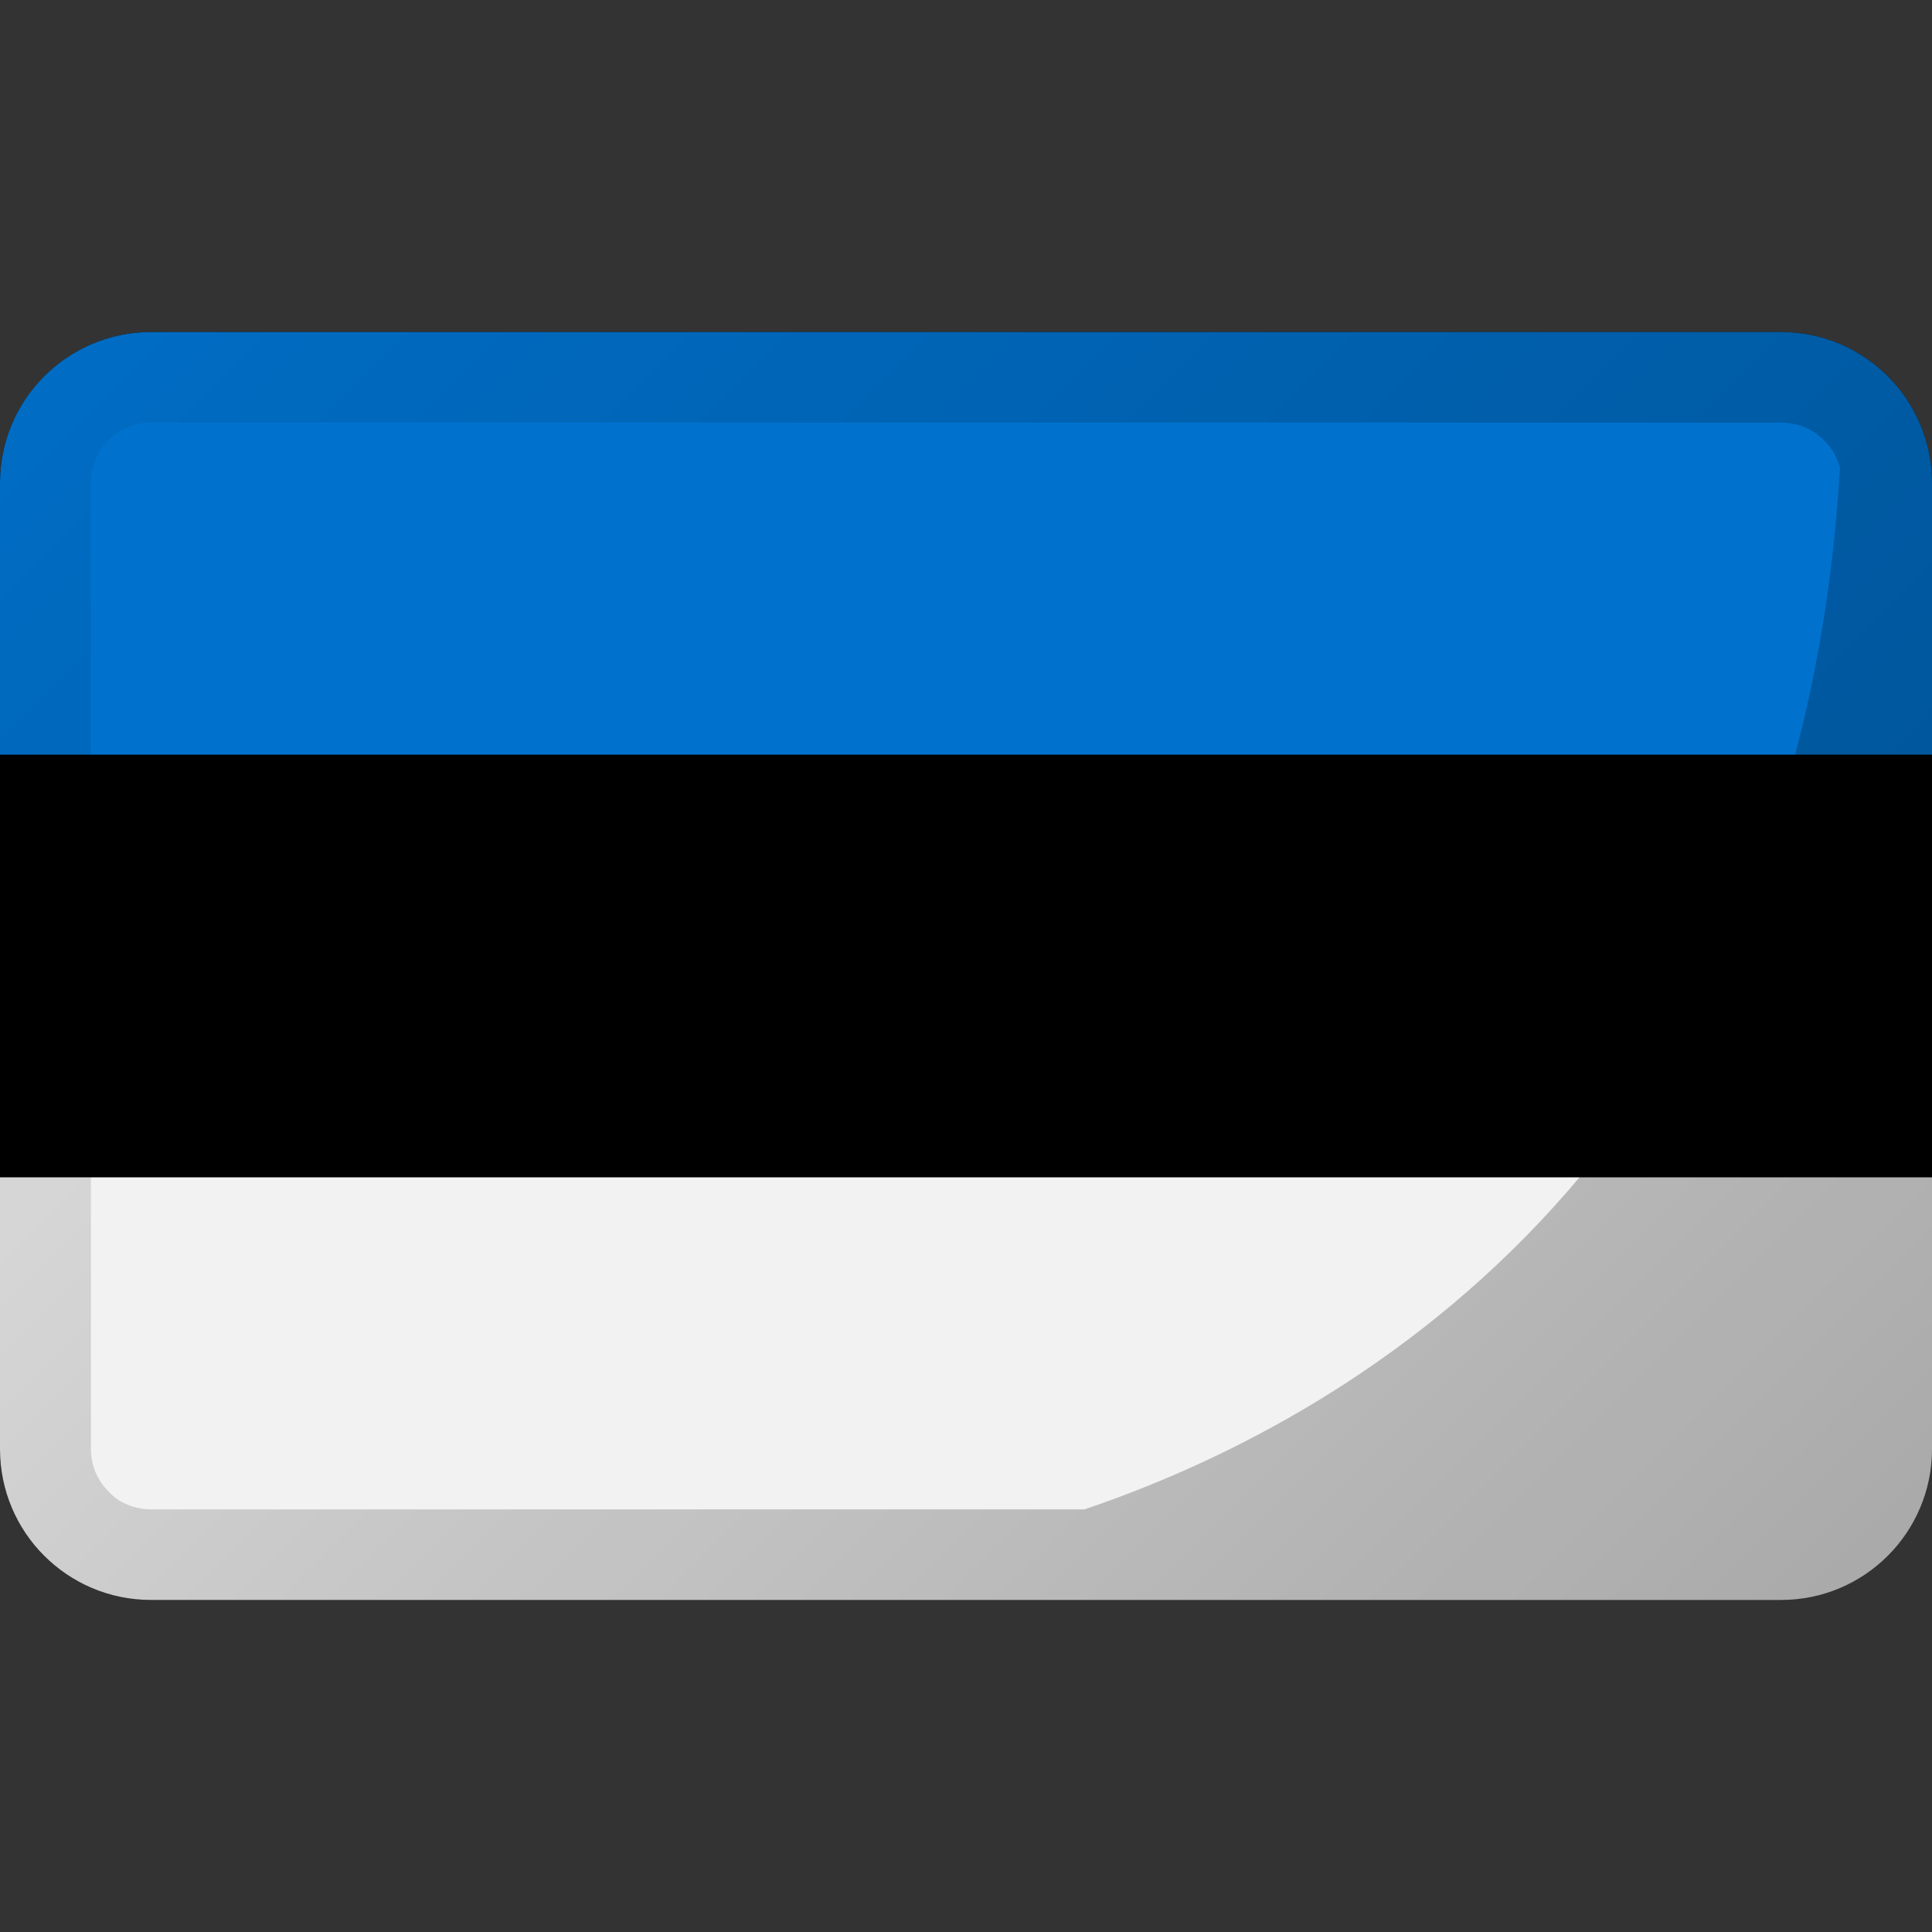
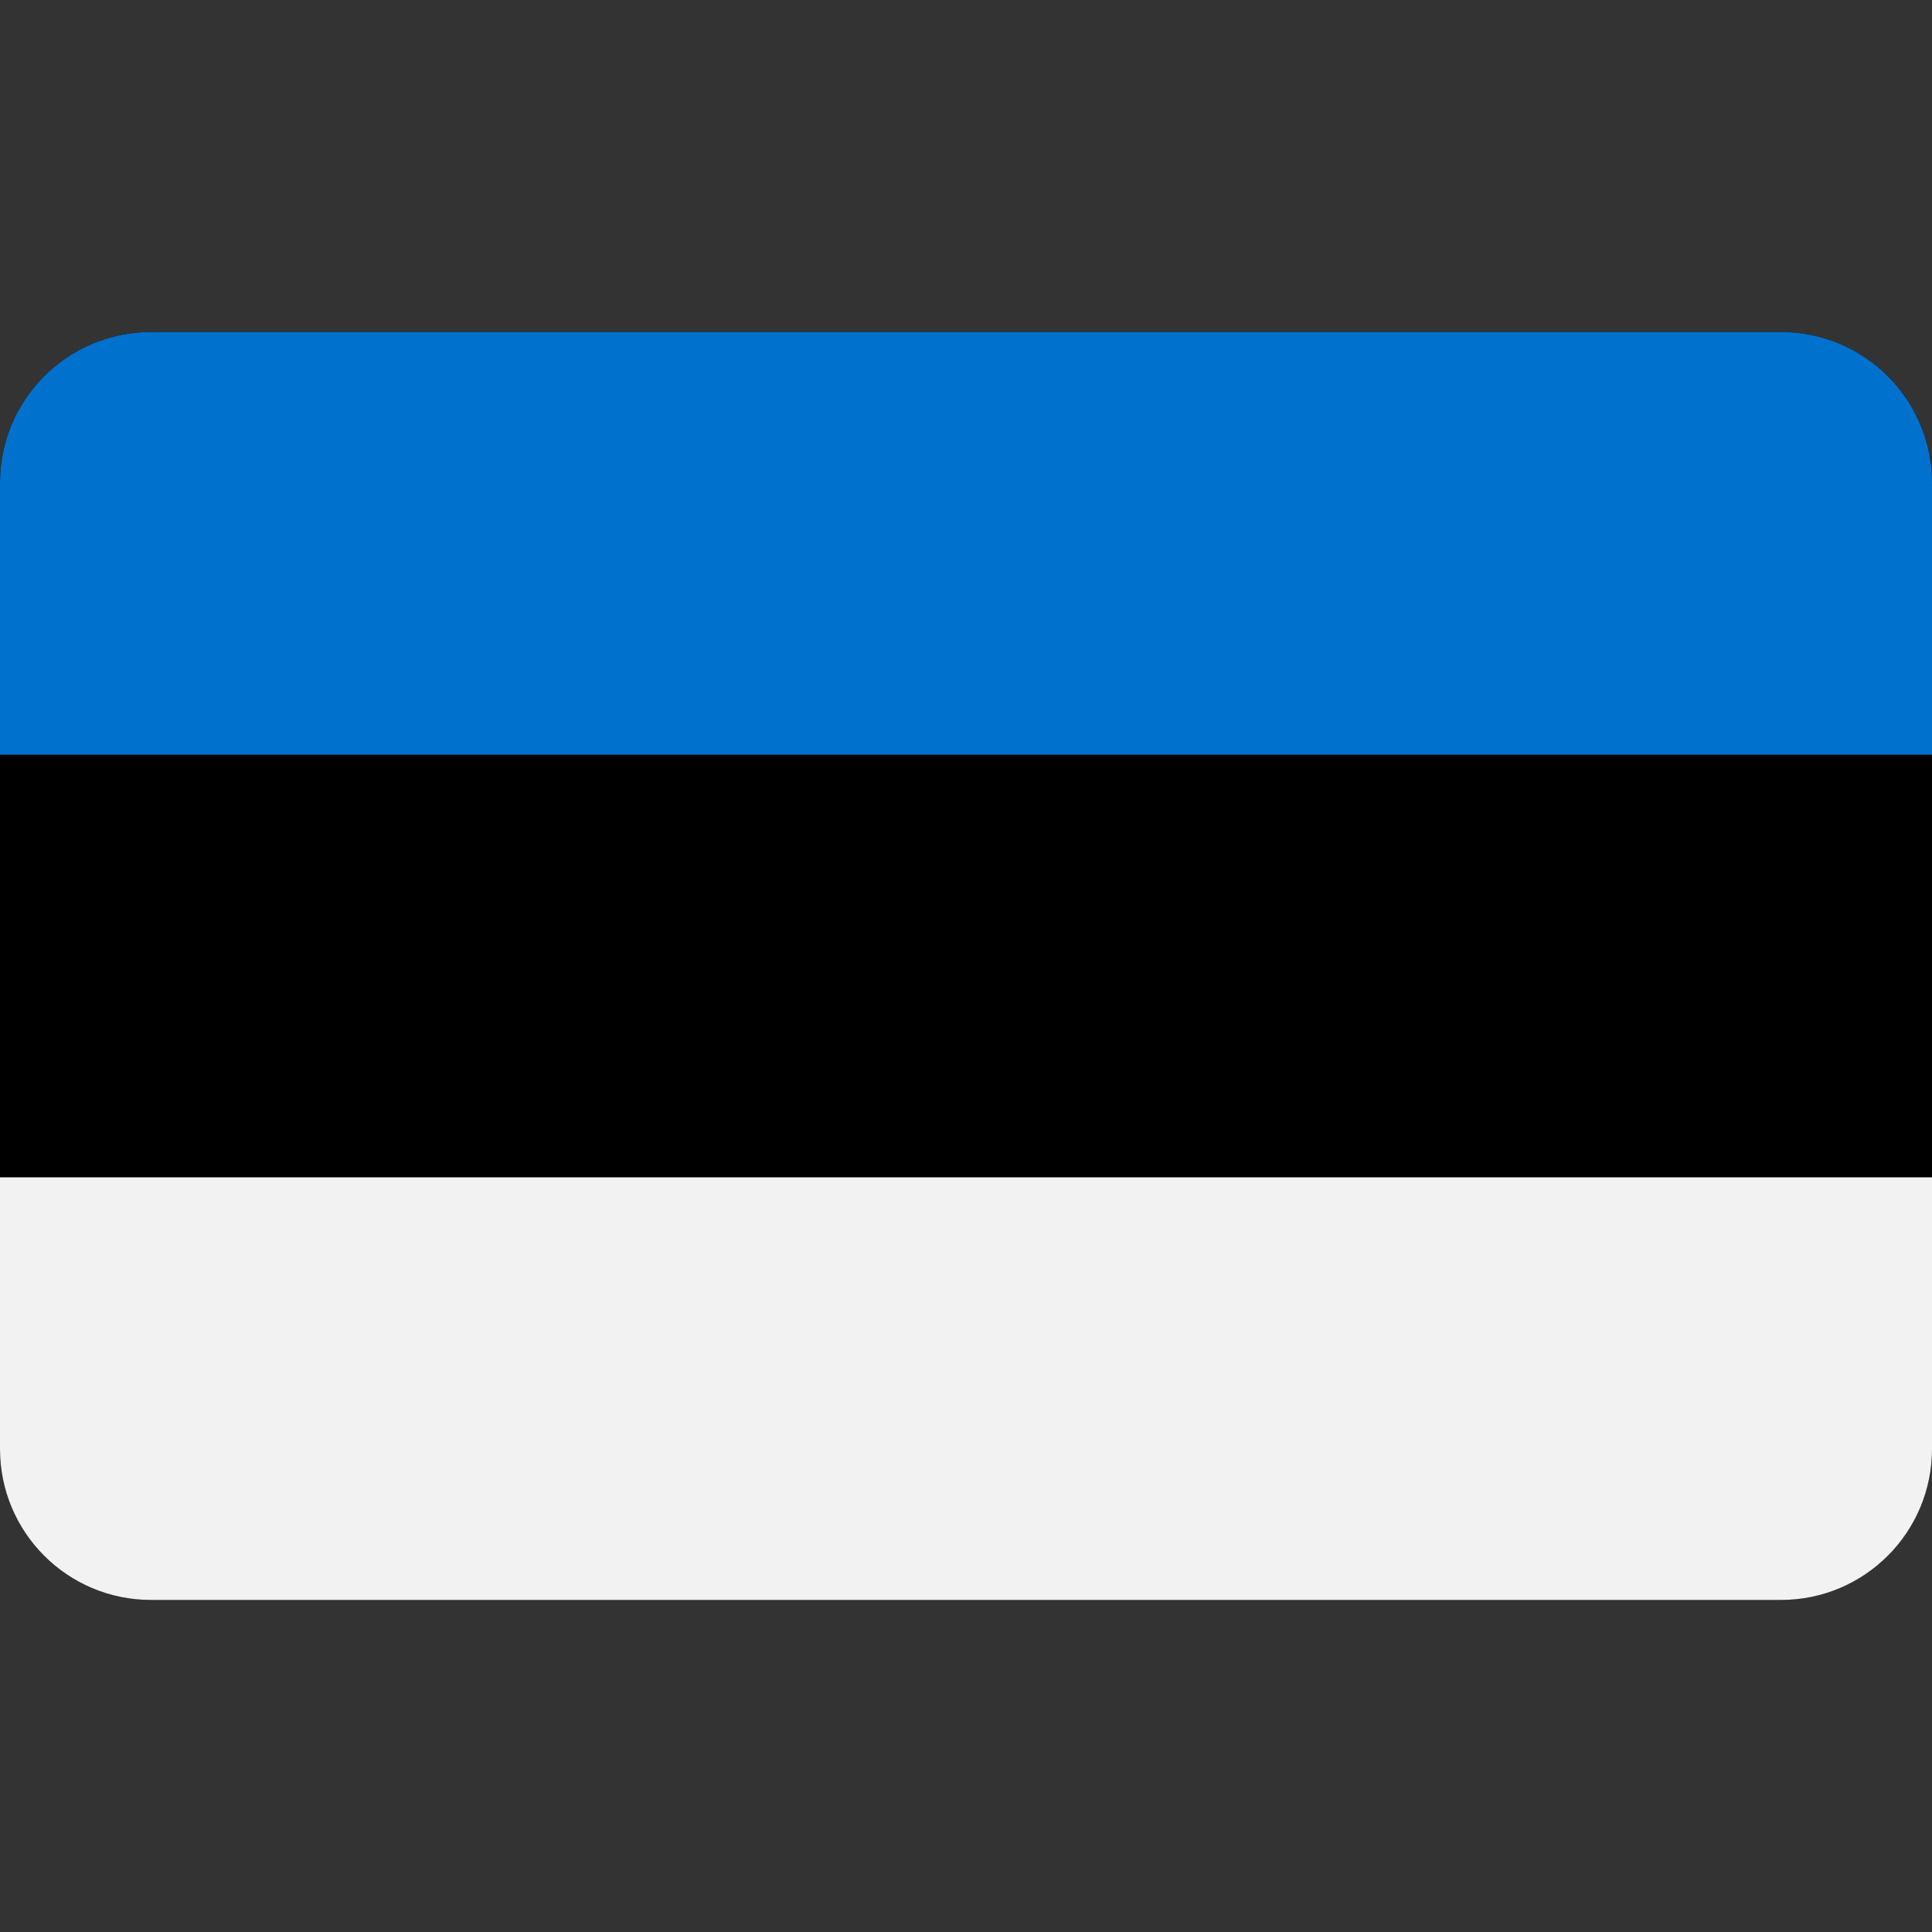
<svg xmlns="http://www.w3.org/2000/svg" id="Layer_1" viewBox="0 0 512 512">
  <rect x="0" y="0" width="512" height="512" fill="#333333" stroke="none" />
  <linearGradient id="SVGID_1_" gradientTransform="matrix(1 0 0 -1 0 514)" gradientUnits="userSpaceOnUse" x1="55.722" x2="456.29" y1="458.29" y2="57.722">
    <stop offset="0" stop-opacity=".05" />
    <stop offset="1" stop-opacity=".3" />
  </linearGradient>
  <g id="Layer_2_00000074422649370376136930000017786138484549466552_">
    <g id="Flag_rectangle_copy_3">
      <g id="Estonia">
        <path d="m40 88h432c22.1 0 40 17.9 40 40v256c0 22.1-17.9 40-40 40h-432c-22.1 0-40-17.9-40-40v-256c0-22.1 17.9-40 40-40z" />
        <path d="m512 312v72c0 22.1-17.9 40-40 40h-432c-22.1 0-40-17.9-40-40v-72z" fill="#f2f2f2" />
        <path d="m512 128v72h-512v-72c0-22.1 17.9-40 40-40h432c22.1 0 40 17.9 40 40z" fill="#0072ce" />
-         <path d="m502.9 102.6c-7.6-9.3-19-14.6-30.9-14.6h-432c-22.1 0-40 17.9-40 40v256c0 9.4 3.3 18.4 9.3 25.6.8 1 1.7 1.9 2.6 2.9 7.5 7.4 17.6 11.5 28.1 11.5h432c22.1 0 40-17.9 40-40v-256c0-9.3-3.2-18.3-9.1-25.4zm-462.9 297.4c-2.5 0-5-.6-7.2-1.7-1.5-.7-2.8-1.7-3.9-2.9-3.1-3-4.8-7.1-4.8-11.3v-256.2c0-8.8 7.1-15.9 15.9-15.9h432.2c7.2.1 13.5 4.9 15.4 11.9-11 187-134 253.7-200.2 276.1z" fill="url(#SVGID_1_)" />
      </g>
    </g>
  </g>
</svg>